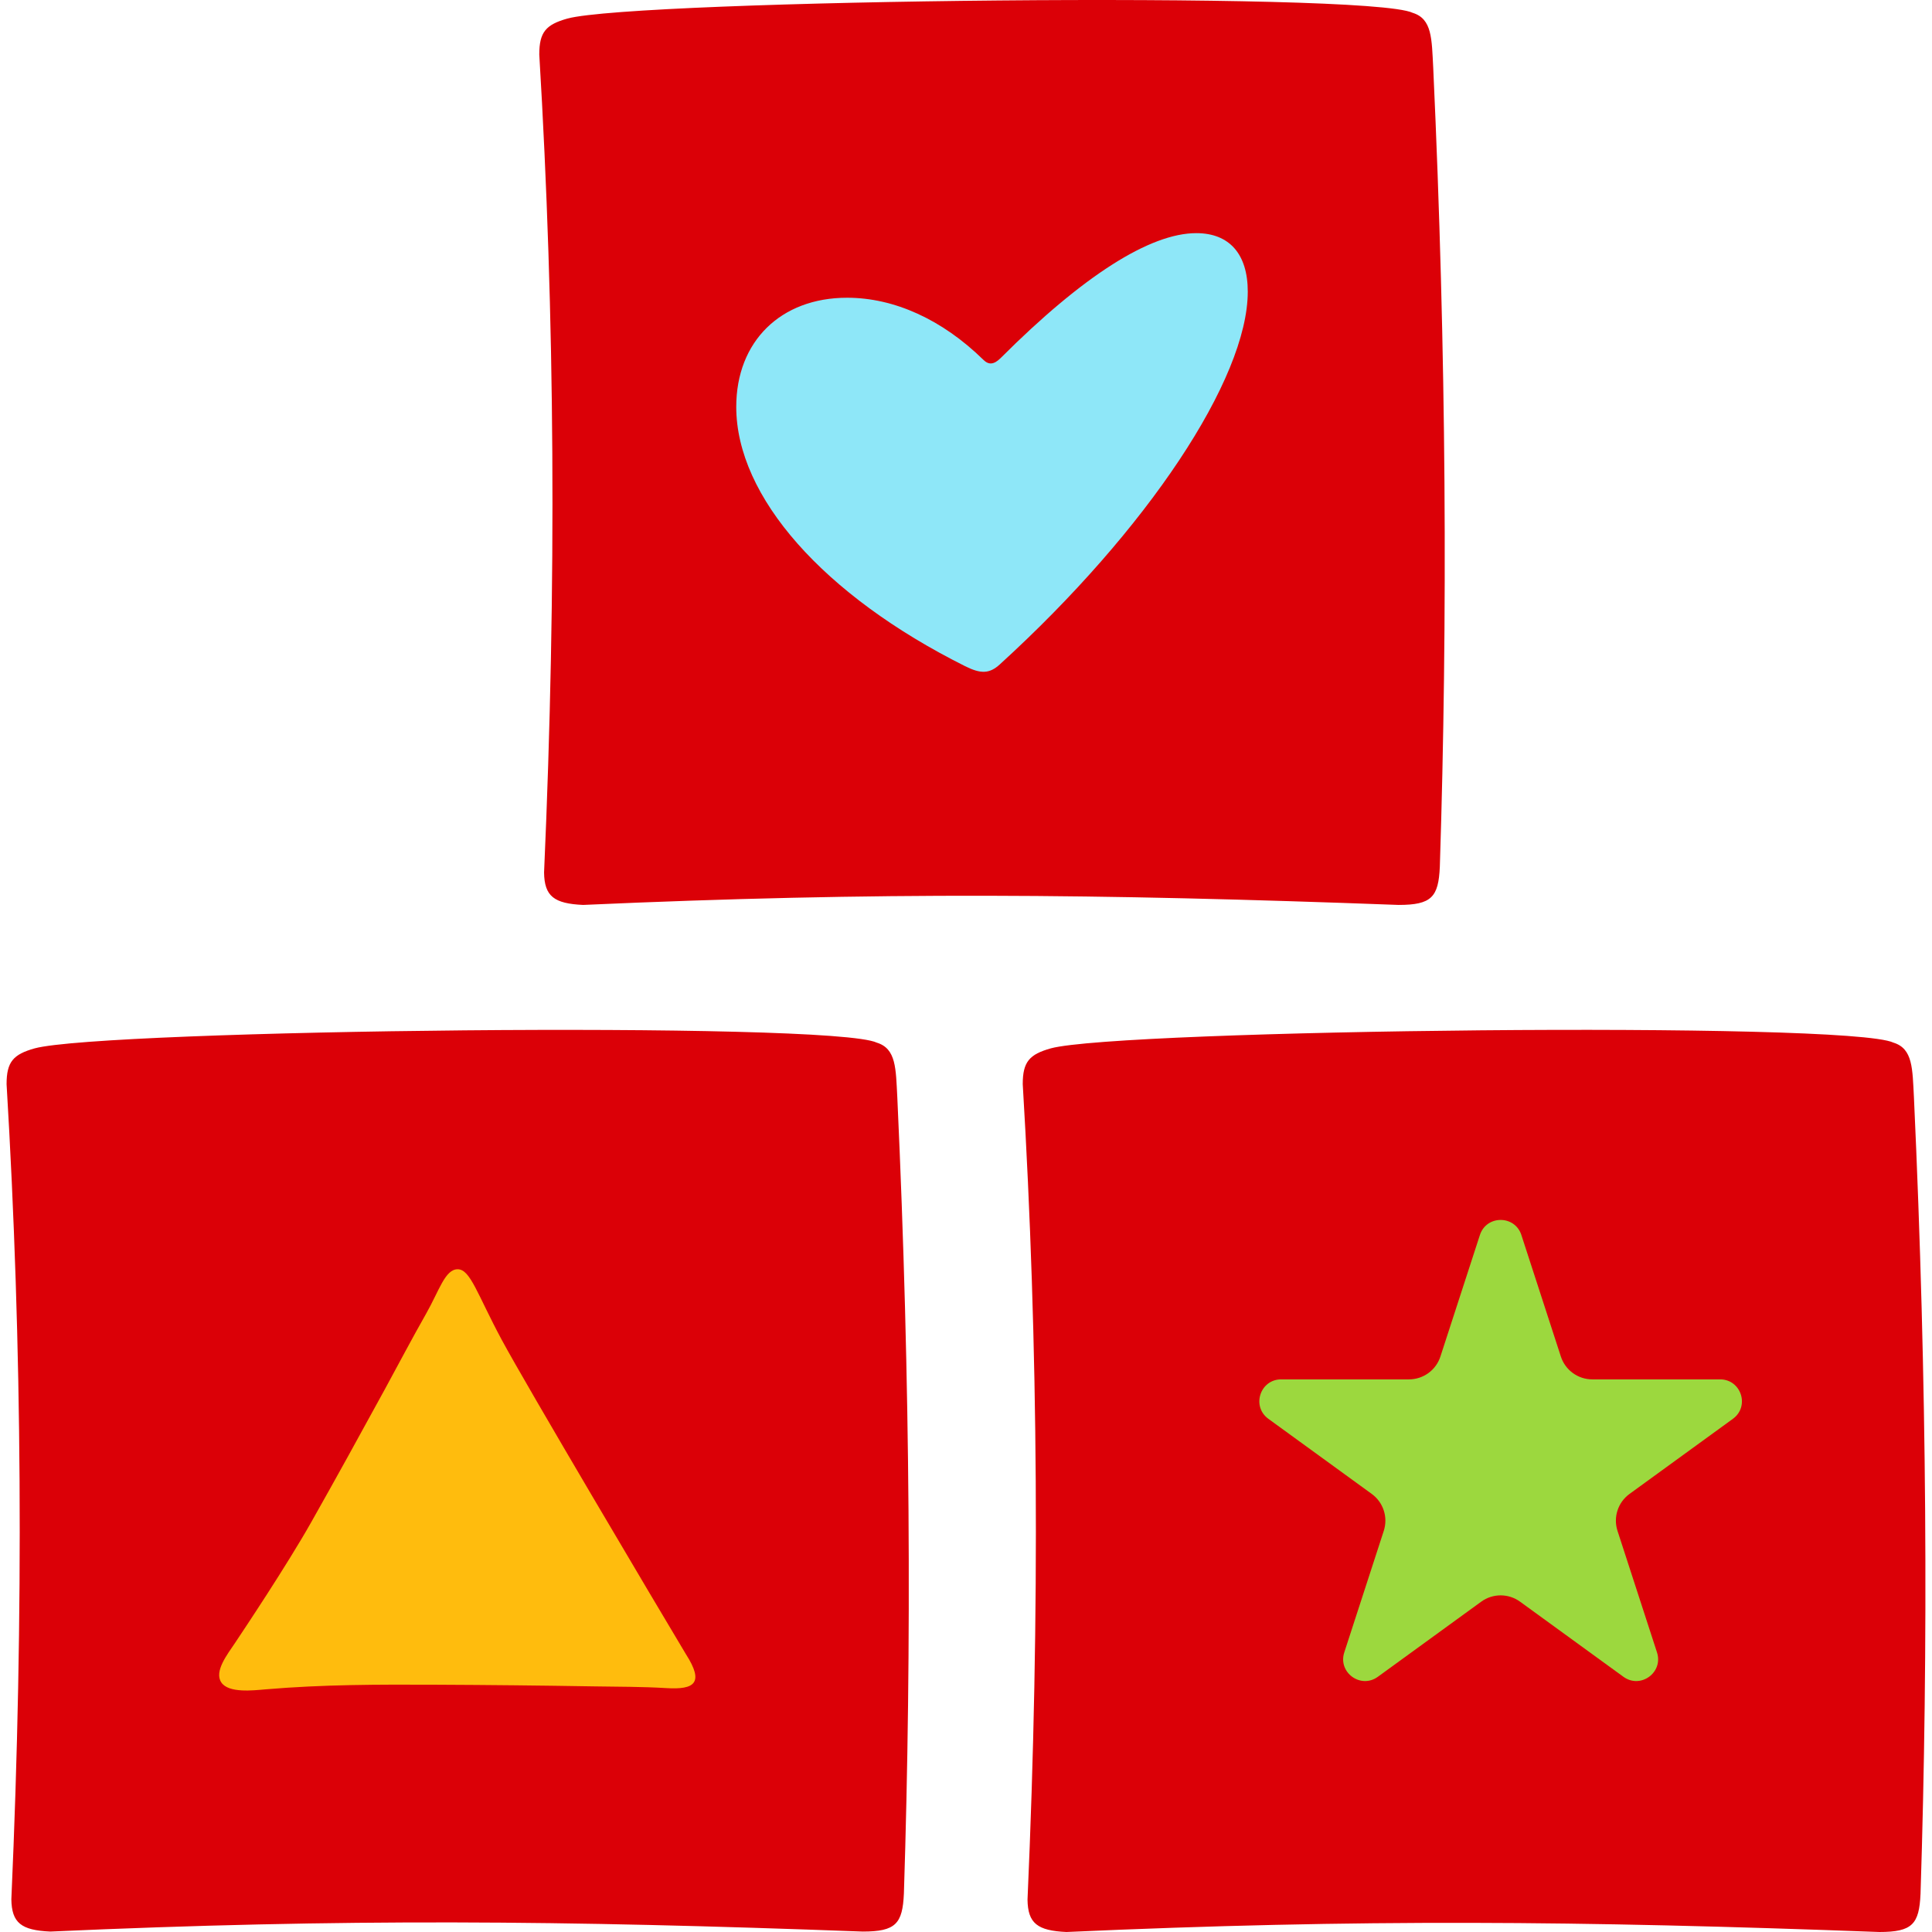
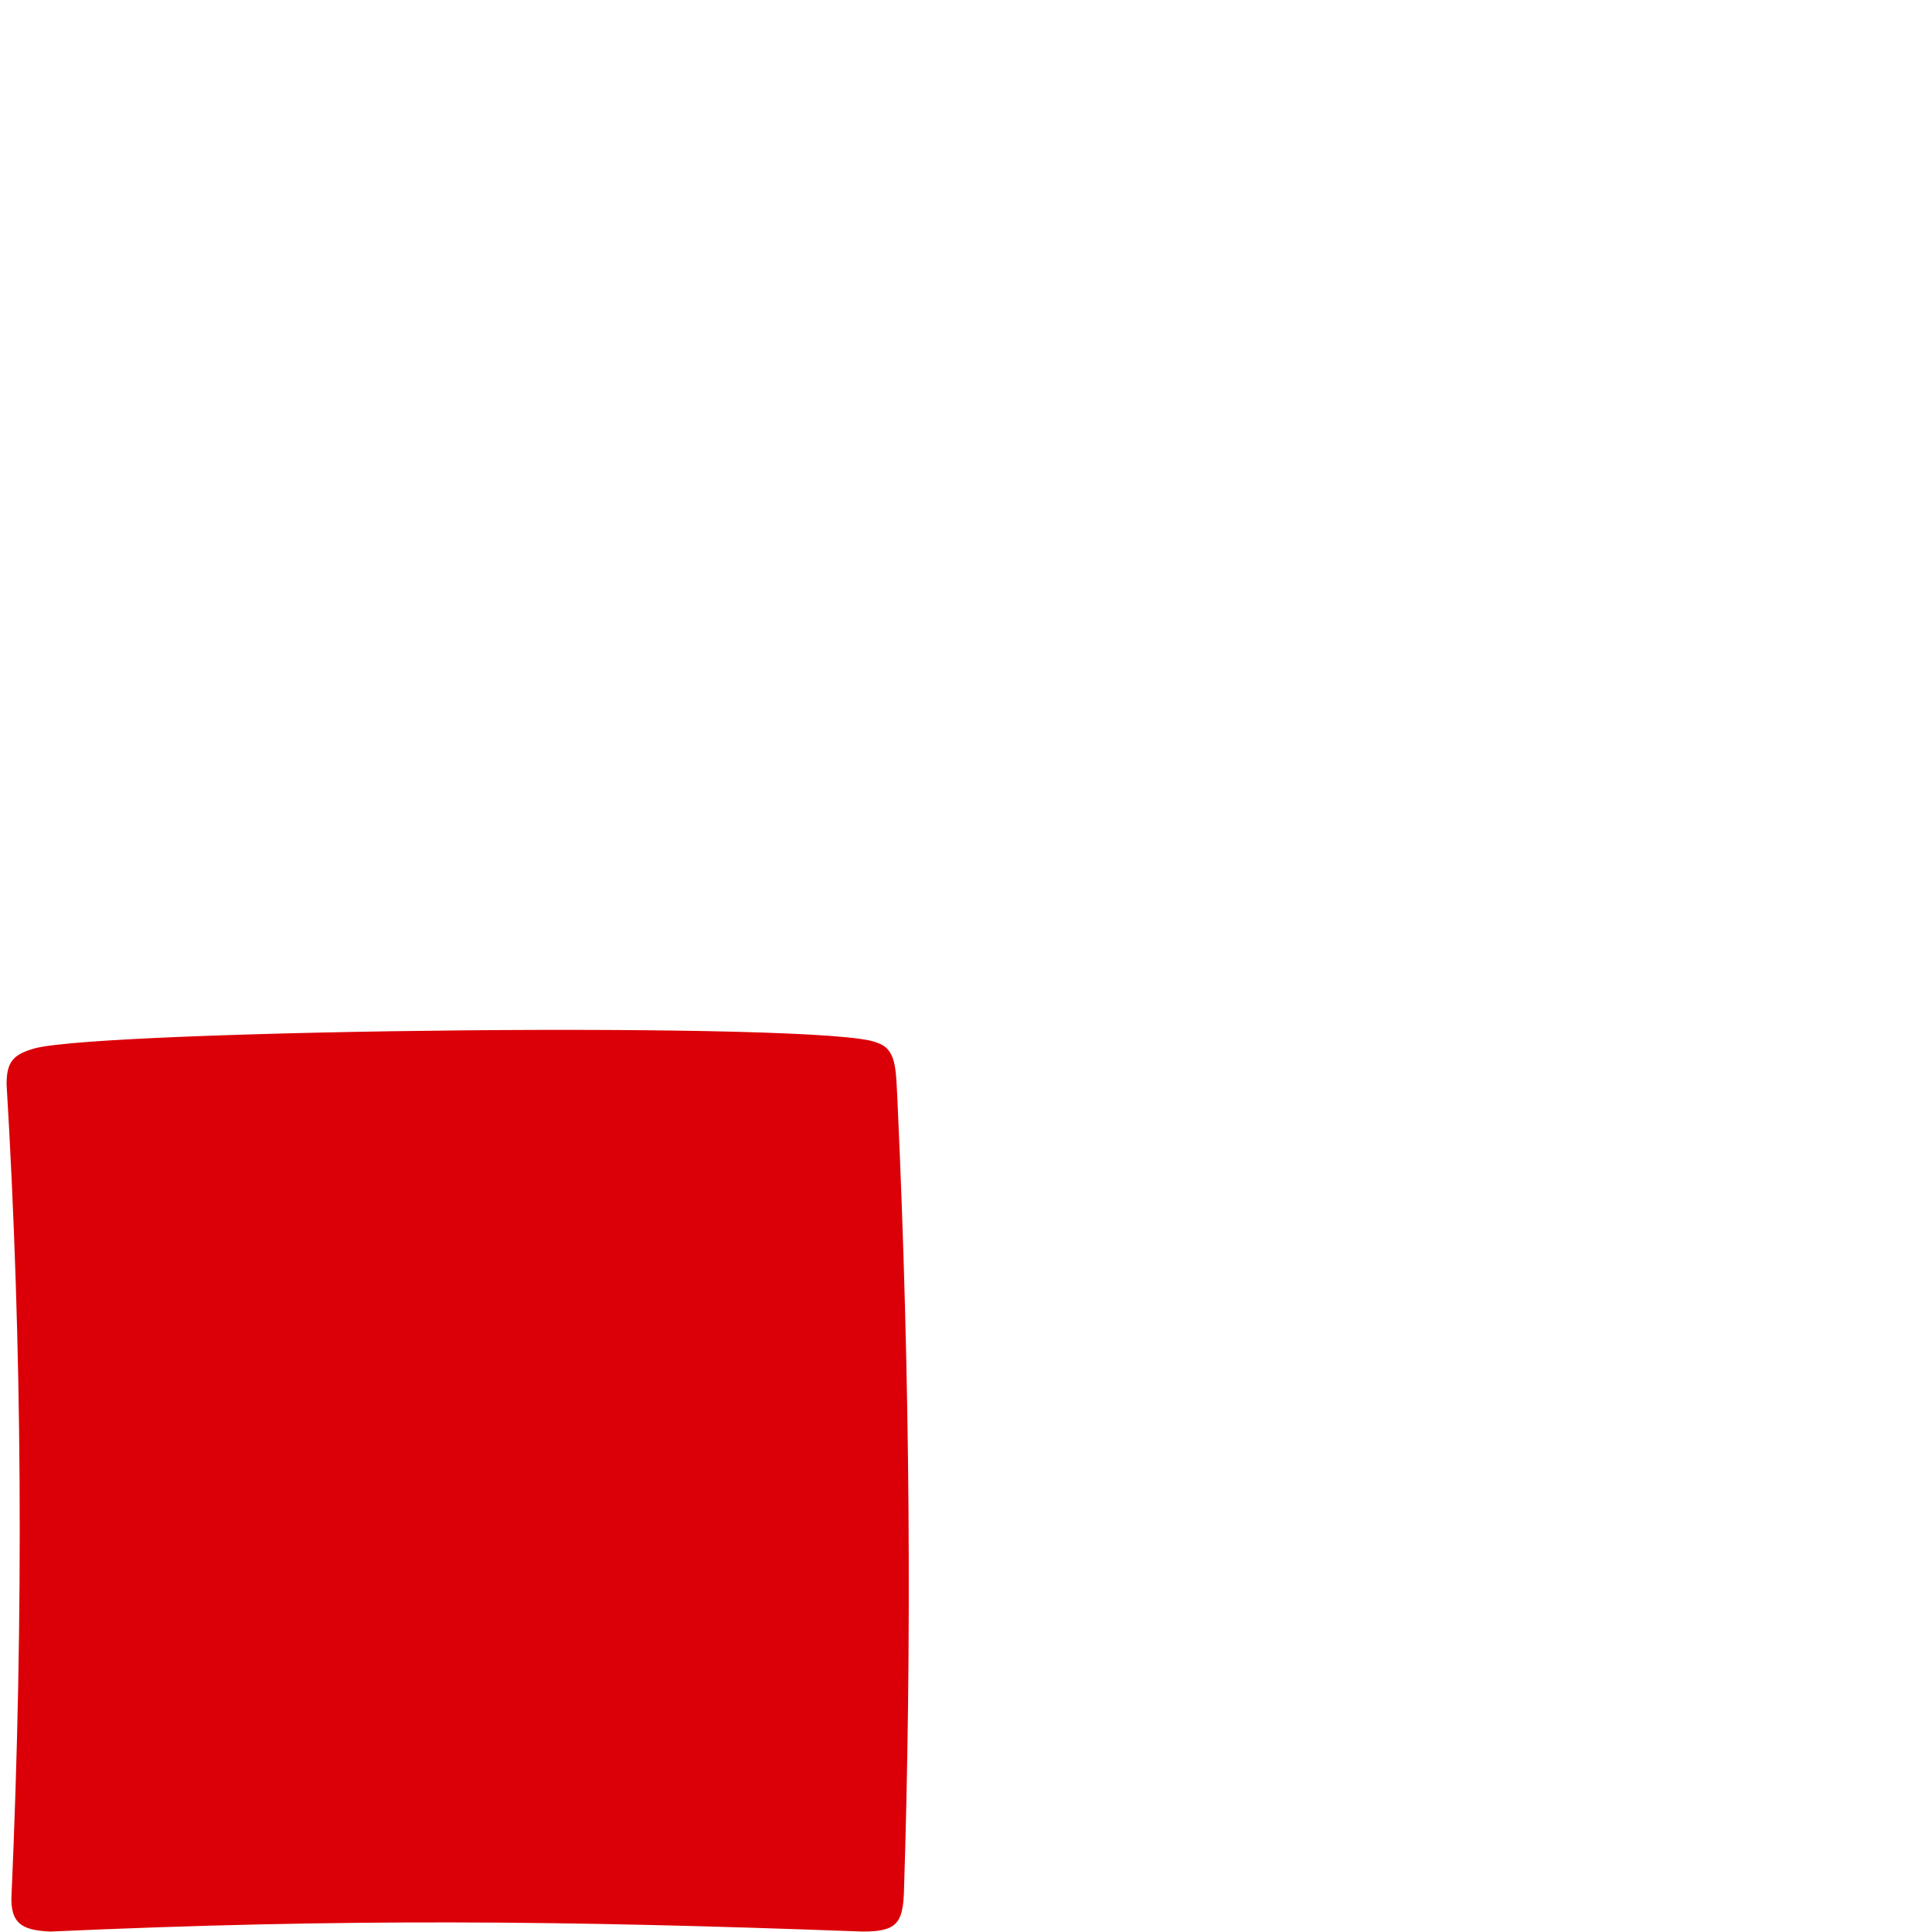
<svg xmlns="http://www.w3.org/2000/svg" id="Layer_1" version="1.1" viewBox="0 0 1152 1152">
-   <path d="M858.533,516.791c-.789,18.124-4.912,22.795-24.614,22.795-180.244-6.718-310.854-7.863-486.226,0-17.338-.789-23.084-5.157-23.28-19.34,7.616-172.175,6.446-332.435-2.858-487.788,0-13.396,4.035-17.809,16.766-21.39C379.447-.17,815.237-5.331,842.347,7.65c11.675,3.606,11.324,15.606,12.247,32.739,7.879,171.005,8.668,329.036,3.939,476.403Z" fill="#db0007" />
  <path d="M538.973,1129.029c-.786,18.059-4.894,22.713-24.525,22.713-179.596-6.693-309.737-7.835-484.479,0-17.275-.786-23.001-5.139-23.196-19.271,7.588-171.556,6.423-331.24-2.847-486.034,0-13.348,4.02-17.745,16.706-21.313,40.978-11.198,475.202-16.34,502.214-3.406,11.633,3.594,11.283,15.55,12.203,32.621,7.851,170.391,8.636,327.854,3.925,474.691Z" fill="#db0007" />
-   <path d="M1145.158,1129.275c-.786,18.068-4.897,22.725-24.538,22.725-179.689-6.697-309.898-7.839-484.731,0-17.284-.786-23.013-5.141-23.208-19.281,7.592-171.645,6.426-331.412-2.849-486.287,0-13.355,4.022-17.754,16.715-21.324,40.999-11.203,475.449-16.348,502.475-3.408,11.639,3.595,11.289,15.558,12.21,32.638,7.855,170.479,8.641,328.024,3.927,474.937Z" fill="#db0007" />
-   <path d="M439.005,242.592c0-39.036,26.546-65.06,66.102-65.06,28.106,0,56.732,13.012,81.194,36.955,3.123,3.123,6.246,3.123,10.411-1.04,48.925-48.927,89.003-74.429,116.587-74.429,19.779,0,30.709,12.491,30.709,34.872,0,52.048-59.855,142.091-147.817,222.245-6.246,5.726-11.451,5.726-20.82,1.042-84.318-42.16-136.366-100.975-136.366-154.584Z" fill="#8ee7f8" />
-   <path d="M907.154,736.399l23.547,72.47c2.638,8.118,10.202,13.614,18.738,13.614h76.199c12.596,0,17.833,16.118,7.643,23.522l-61.646,44.789c-6.905,5.017-9.795,13.91-7.157,22.028l23.547,72.47c3.892,11.979-9.819,21.941-20.009,14.537l-61.646-44.789c-6.905-5.017-16.256-5.017-23.161,0l-61.646,44.789c-10.19,7.404-23.901-2.558-20.009-14.537l23.547-72.47c2.638-8.118-.252-17.011-7.157-22.028l-61.646-44.789c-10.19-7.404-4.953-23.522,7.643-23.522h76.199c8.536,0,16.1-5.496,18.738-13.614l23.547-72.47c3.892-11.979,20.84-11.979,24.733,0Z" fill="#9cd83e" />
-   <path d="M253.986,783.49c-8.46,14.862-16.397,30.038-24.593,45.046-14.468,26.493-29.026,52.937-43.878,79.217-14.536,25.721-40.139,64.047-45.371,71.886-4.567,6.842-12.538,16.911-8.22,23.493,4.317,6.582,19.044,4.809,26.363,4.188,34.454-2.928,67.163-2.914,101.726-2.766,31.397.135,62.794.466,94.187.988,14.332.238,28.754.147,43.066,1.03,16.939,1.043,22.774-3.02,11.702-20.269-16.642-27.762-95.409-160.591-109.916-187.631s-18.58-41.846-26.144-41.846-10.997,12.744-18.921,26.664Z" fill="#ffbc0d" />
</svg>